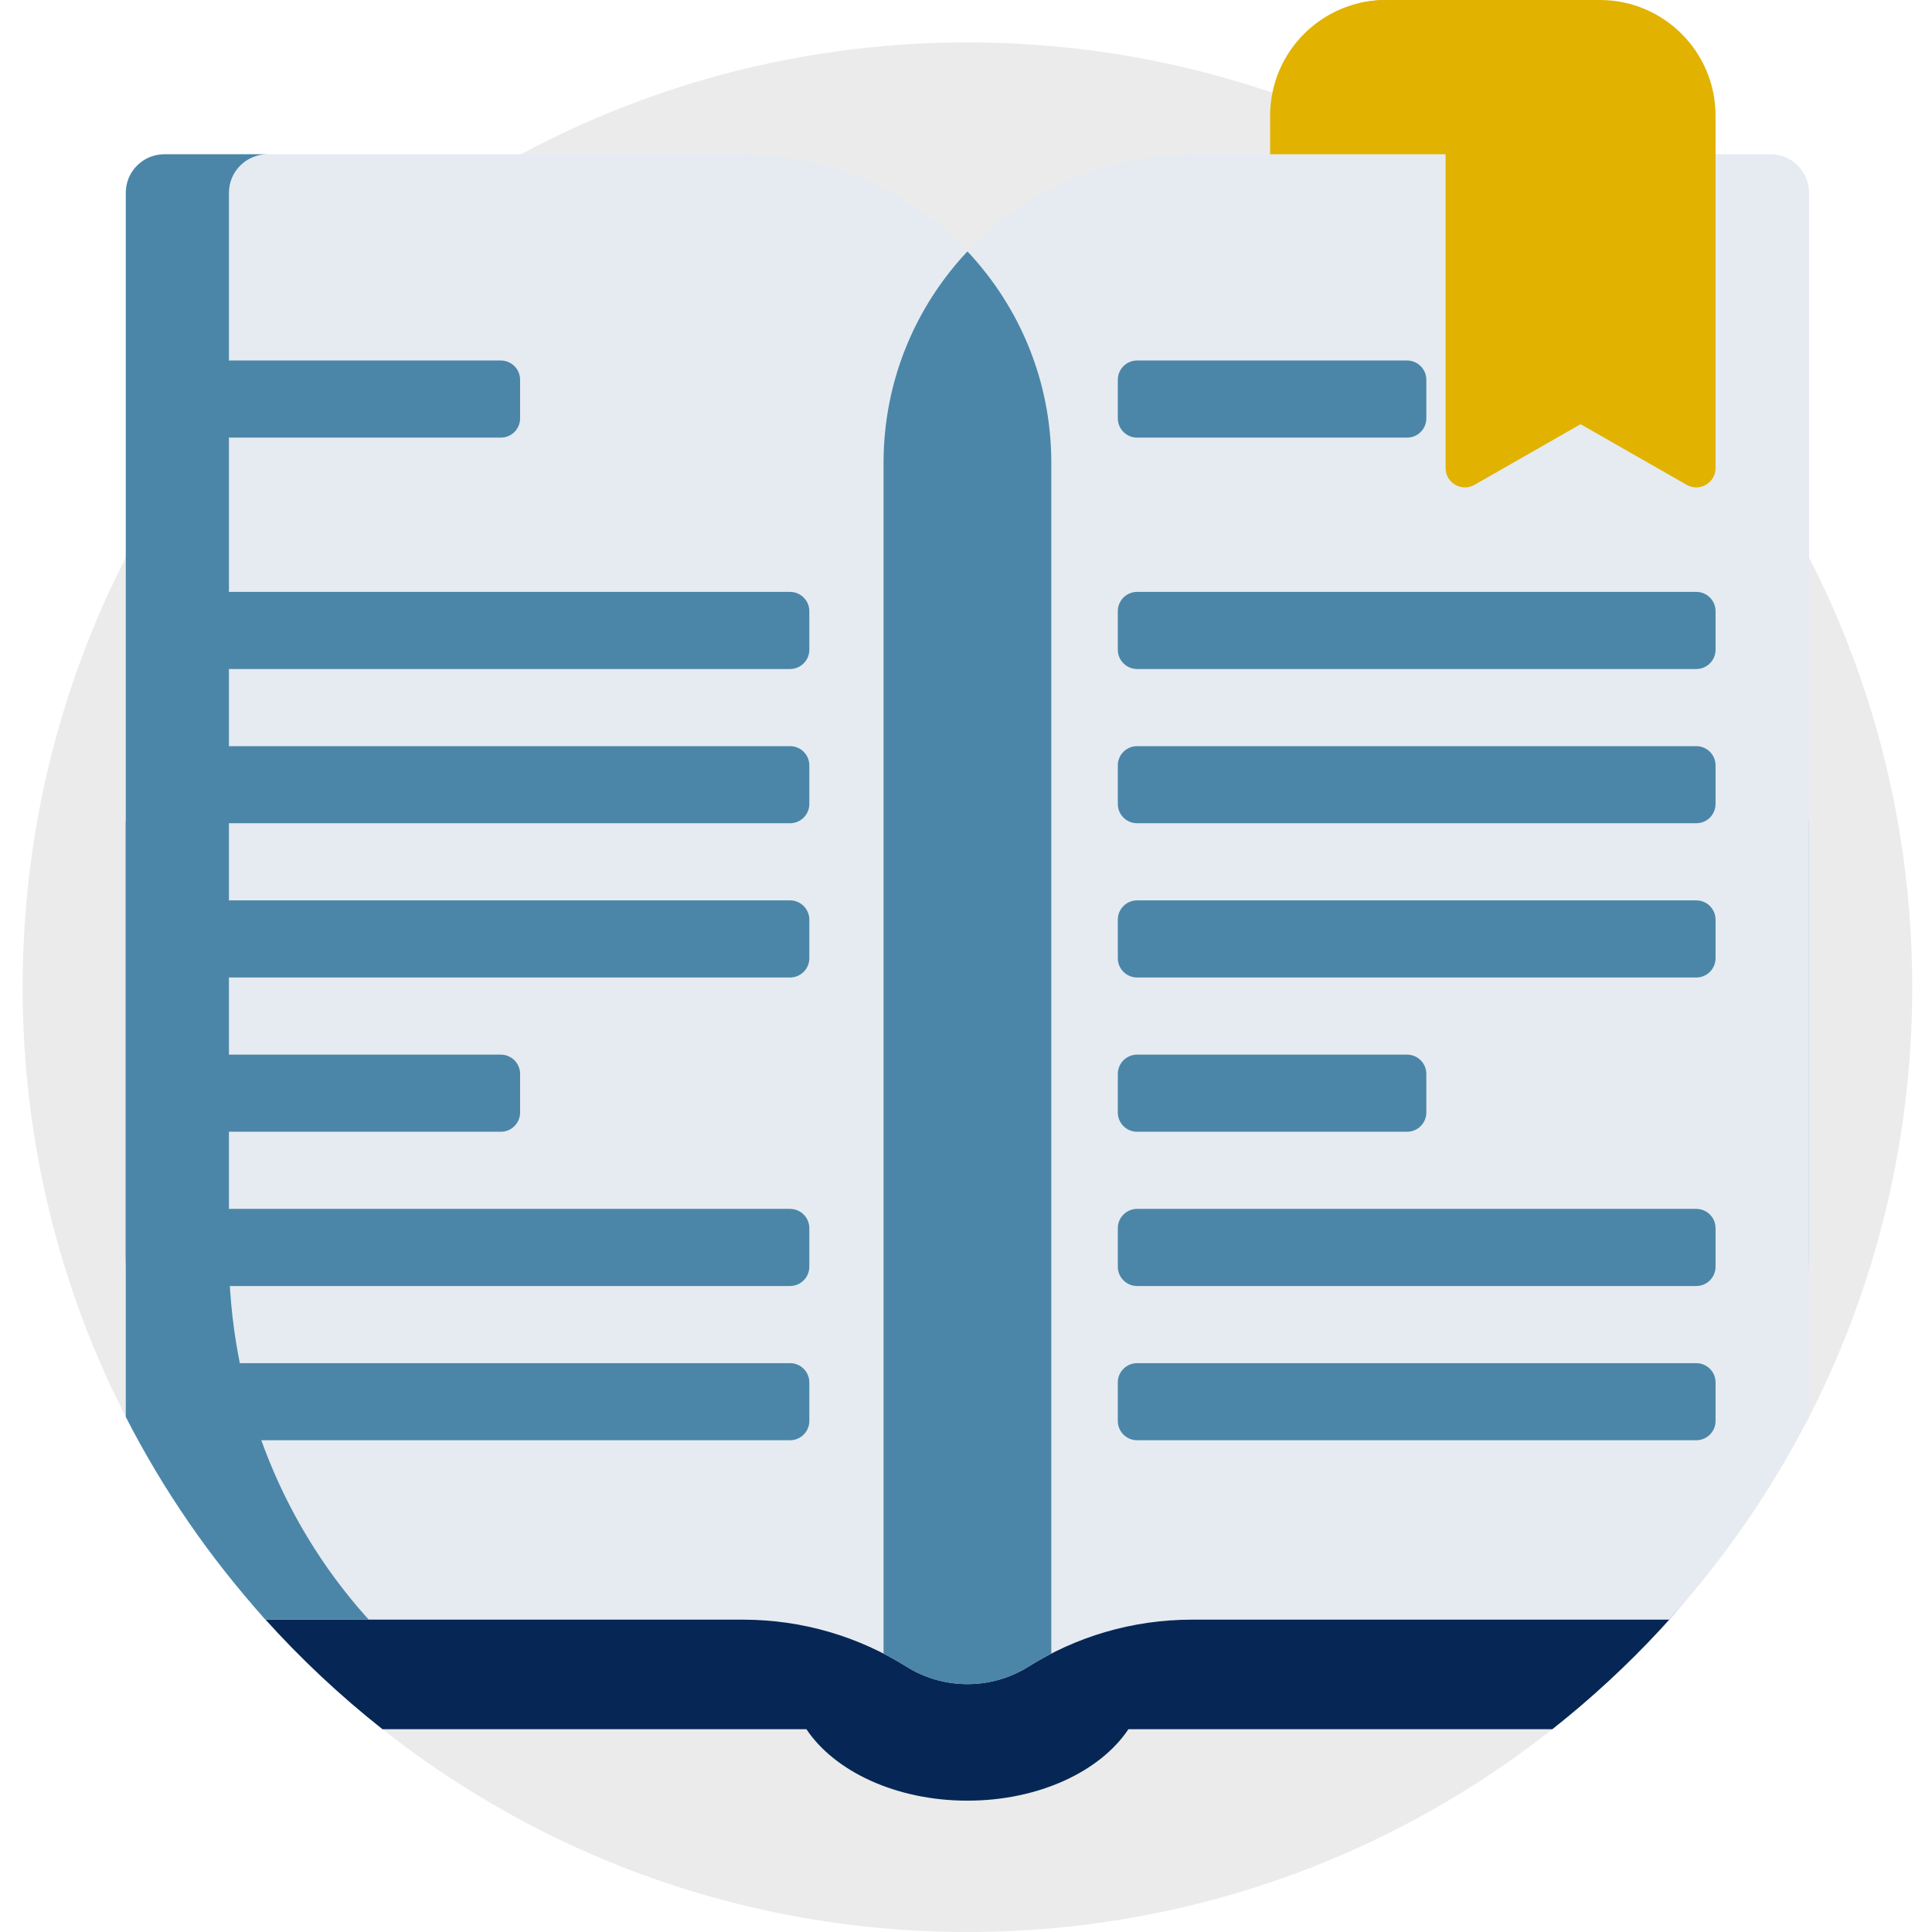
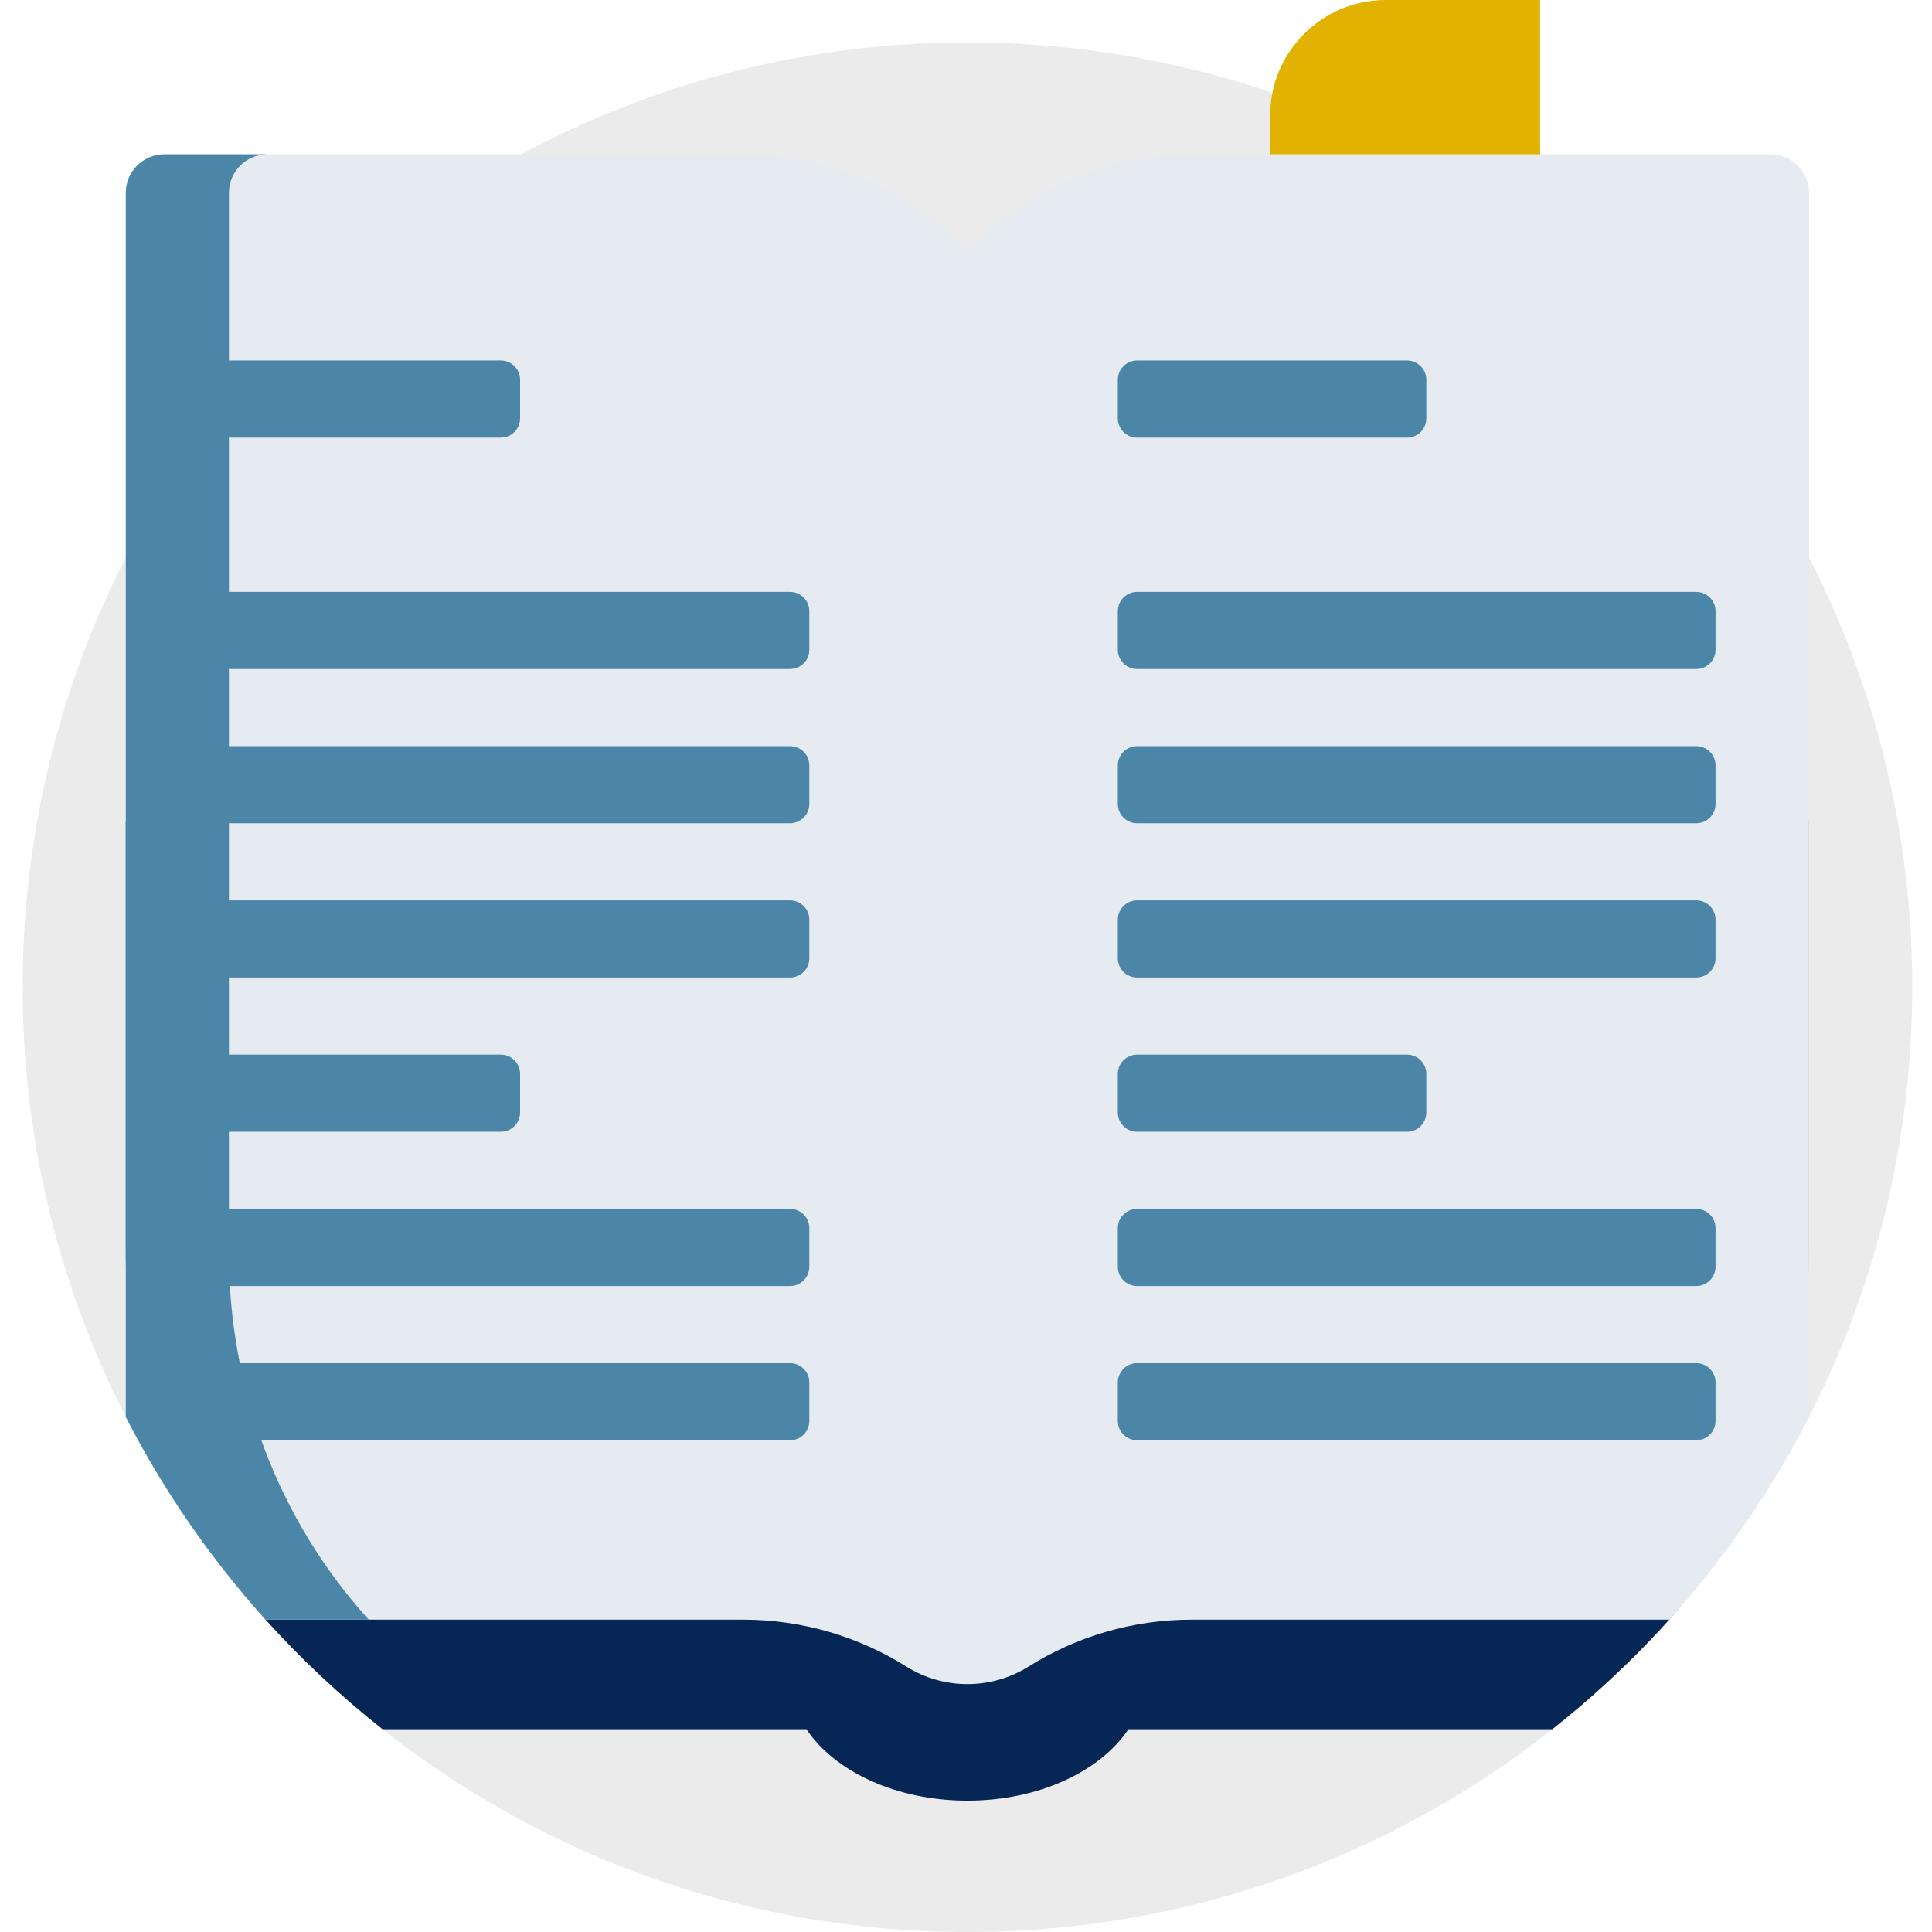
<svg xmlns="http://www.w3.org/2000/svg" width="64" height="64" viewBox="0 0 64 64" fill="none">
  <g clip-path="url(#clip0)">
    <path d="M63.345 32.703C63.345 37.829 62.112 42.667 59.928 46.938C59.303 48.158 56.208 52.645 55.298 53.654C49.57 60.006 41.275 64 32.047 64C22.784 64 14.461 59.976 8.73 53.58C7.946 52.704 4.86 48.293 4.167 46.938C1.982 42.667 0.75 37.829 0.75 32.703C0.75 15.418 14.762 1.405 32.047 1.405C49.333 1.405 63.345 15.418 63.345 32.703V32.703Z" fill="#EBEBEB" />
    <path d="M59.928 27.207V41.331C59.928 46.01 58.191 50.535 55.011 53.967C53.903 55.163 52.703 56.272 51.422 57.283H39.488C39.092 57.283 38.342 57.283 37.38 57.283C36.447 58.68 34.411 59.649 32.047 59.649C29.684 59.649 27.648 58.68 26.714 57.283C25.753 57.283 25.002 57.283 24.606 57.283H12.672C11.27 56.175 9.964 54.951 8.771 53.624C5.787 50.306 4.167 45.982 4.167 41.52V27.207C9.041 17.68 18.657 10.981 29.901 10.22C30.694 10.701 31.416 11.287 32.047 11.959C32.679 11.287 33.401 10.701 34.193 10.22C45.438 10.981 55.053 17.68 59.928 27.207V27.207Z" fill="#062755" />
    <path d="M51.018 11.497H42.075V3.833C42.075 1.716 43.791 0 45.908 0H51.018V11.497Z" fill="#E1B200" />
    <path d="M59.928 6.387V46.937C58.678 49.379 57.117 51.635 55.297 53.653H39.488C37.498 53.653 35.641 54.223 34.07 55.208C32.838 55.981 31.256 55.981 30.025 55.208C28.454 54.223 26.597 53.653 24.606 53.653H8.797C6.978 51.635 5.417 49.379 4.167 46.937V6.387C4.167 5.682 4.739 5.11 5.445 5.11H24.606C26.669 5.11 28.588 5.723 30.195 6.775H30.195C30.289 6.836 30.381 6.899 30.473 6.963C30.481 6.97 30.489 6.976 30.498 6.981C30.773 7.176 31.037 7.383 31.291 7.603C31.296 7.607 31.302 7.612 31.308 7.617C31.566 7.842 31.813 8.079 32.047 8.329C32.282 8.079 32.529 7.842 32.788 7.617C32.793 7.612 32.799 7.607 32.805 7.603C33.058 7.383 33.323 7.176 33.597 6.981C33.605 6.976 33.614 6.97 33.623 6.963C33.714 6.899 33.806 6.836 33.9 6.775C35.506 5.723 37.425 5.11 39.488 5.11H58.65C59.356 5.11 59.928 5.682 59.928 6.387V6.387Z" fill="#E6EBF1" />
    <path d="M7.584 41.538C7.584 45.98 9.194 50.285 12.16 53.592C12.178 53.612 12.196 53.632 12.215 53.652H8.797C6.978 51.634 5.417 49.379 4.167 46.937V6.387C4.167 5.682 4.739 5.11 5.445 5.11H8.862C8.156 5.11 7.584 5.682 7.584 6.387V41.538Z" fill="#4B86A8" />
    <path d="M7.648 37.491H16.59C16.943 37.491 17.229 37.205 17.229 36.852V35.575C17.229 35.222 16.943 34.936 16.59 34.936H7.648C7.295 34.936 7.009 35.222 7.009 35.575V36.852C7.009 37.205 7.295 37.491 7.648 37.491ZM26.171 45.156H7.648C7.295 45.156 7.009 45.442 7.009 45.794V47.072C7.009 47.424 7.295 47.71 7.648 47.71H26.171C26.524 47.71 26.81 47.424 26.81 47.072V45.794C26.81 45.442 26.524 45.156 26.171 45.156ZM26.171 40.046H7.648C7.295 40.046 7.009 40.332 7.009 40.685V41.962C7.009 42.315 7.295 42.601 7.648 42.601H26.171C26.524 42.601 26.81 42.315 26.81 41.962V40.685C26.81 40.332 26.524 40.046 26.171 40.046ZM26.171 29.826H7.648C7.295 29.826 7.009 30.112 7.009 30.465V31.743C7.009 32.095 7.295 32.381 7.648 32.381H26.171C26.524 32.381 26.81 32.095 26.81 31.743V30.465C26.81 30.112 26.524 29.826 26.171 29.826ZM7.648 14.497H16.59C16.943 14.497 17.229 14.211 17.229 13.858V12.581C17.229 12.228 16.943 11.942 16.59 11.942H7.648C7.295 11.942 7.009 12.228 7.009 12.581V13.858C7.009 14.211 7.295 14.497 7.648 14.497ZM37.668 14.497H46.61C46.963 14.497 47.249 14.211 47.249 13.858V12.581C47.249 12.228 46.963 11.942 46.61 11.942H37.668C37.315 11.942 37.029 12.228 37.029 12.581V13.858C37.029 14.211 37.315 14.497 37.668 14.497ZM37.668 37.491H46.61C46.963 37.491 47.249 37.205 47.249 36.852V35.575C47.249 35.222 46.963 34.936 46.61 34.936H37.668C37.315 34.936 37.029 35.222 37.029 35.575V36.852C37.029 37.205 37.315 37.491 37.668 37.491ZM26.171 24.717H7.648C7.295 24.717 7.009 25.002 7.009 25.355V26.633C7.009 26.985 7.295 27.271 7.648 27.271H26.171C26.524 27.271 26.81 26.985 26.81 26.633V25.355C26.81 25.002 26.524 24.717 26.171 24.717ZM56.191 29.826H37.668C37.315 29.826 37.029 30.112 37.029 30.465V31.743C37.029 32.095 37.315 32.381 37.668 32.381H56.191C56.544 32.381 56.83 32.095 56.83 31.743V30.465C56.83 30.112 56.544 29.826 56.191 29.826ZM56.191 24.717H37.668C37.315 24.717 37.029 25.002 37.029 25.355V26.633C37.029 26.985 37.315 27.271 37.668 27.271H56.191C56.544 27.271 56.83 26.985 56.83 26.633V25.355C56.83 25.002 56.544 24.717 56.191 24.717ZM56.191 40.046H37.668C37.315 40.046 37.029 40.332 37.029 40.685V41.962C37.029 42.315 37.315 42.601 37.668 42.601H56.191C56.544 42.601 56.83 42.315 56.83 41.962V40.685C56.83 40.332 56.544 40.046 56.191 40.046ZM26.171 19.607H7.648C7.295 19.607 7.009 19.893 7.009 20.246V21.523C7.009 21.875 7.295 22.162 7.648 22.162H26.171C26.524 22.162 26.81 21.875 26.81 21.523V20.246C26.81 19.893 26.524 19.607 26.171 19.607ZM56.191 45.156H37.668C37.315 45.156 37.029 45.442 37.029 45.794V47.072C37.029 47.424 37.315 47.71 37.668 47.71H56.191C56.544 47.71 56.83 47.424 56.83 47.072V45.794C56.83 45.442 56.544 45.156 56.191 45.156ZM56.191 19.607H37.668C37.315 19.607 37.029 19.893 37.029 20.246V21.523C37.029 21.875 37.315 22.162 37.668 22.162H56.191C56.544 22.162 56.83 21.875 56.83 21.523V20.246C56.83 19.893 56.544 19.607 56.191 19.607Z" fill="#4B86A8" />
-     <path d="M30.031 55.213C29.784 55.058 29.53 54.913 29.269 54.778V15.329C29.269 12.619 30.326 10.158 32.047 8.328C33.769 10.157 34.826 12.619 34.826 15.329V54.778C34.565 54.913 34.311 55.058 34.064 55.213C32.836 55.984 31.259 55.984 30.031 55.213V55.213Z" fill="#4B86A8" />
-     <path d="M56.83 3.833V15.506C56.83 15.997 56.3 16.304 55.874 16.061L52.359 14.052L48.843 16.061C48.417 16.304 47.888 15.997 47.888 15.506V3.833C47.888 2.035 46.65 0.528 44.981 0.113C45.278 0.04 45.588 0 45.908 0H52.998C55.114 0 56.83 1.716 56.83 3.833Z" fill="#E1B200" />
  </g>
  <defs>
    <clipPath id="clip0">
      <rect width="64" height="64" fill="white" />
    </clipPath>
  </defs>
</svg>